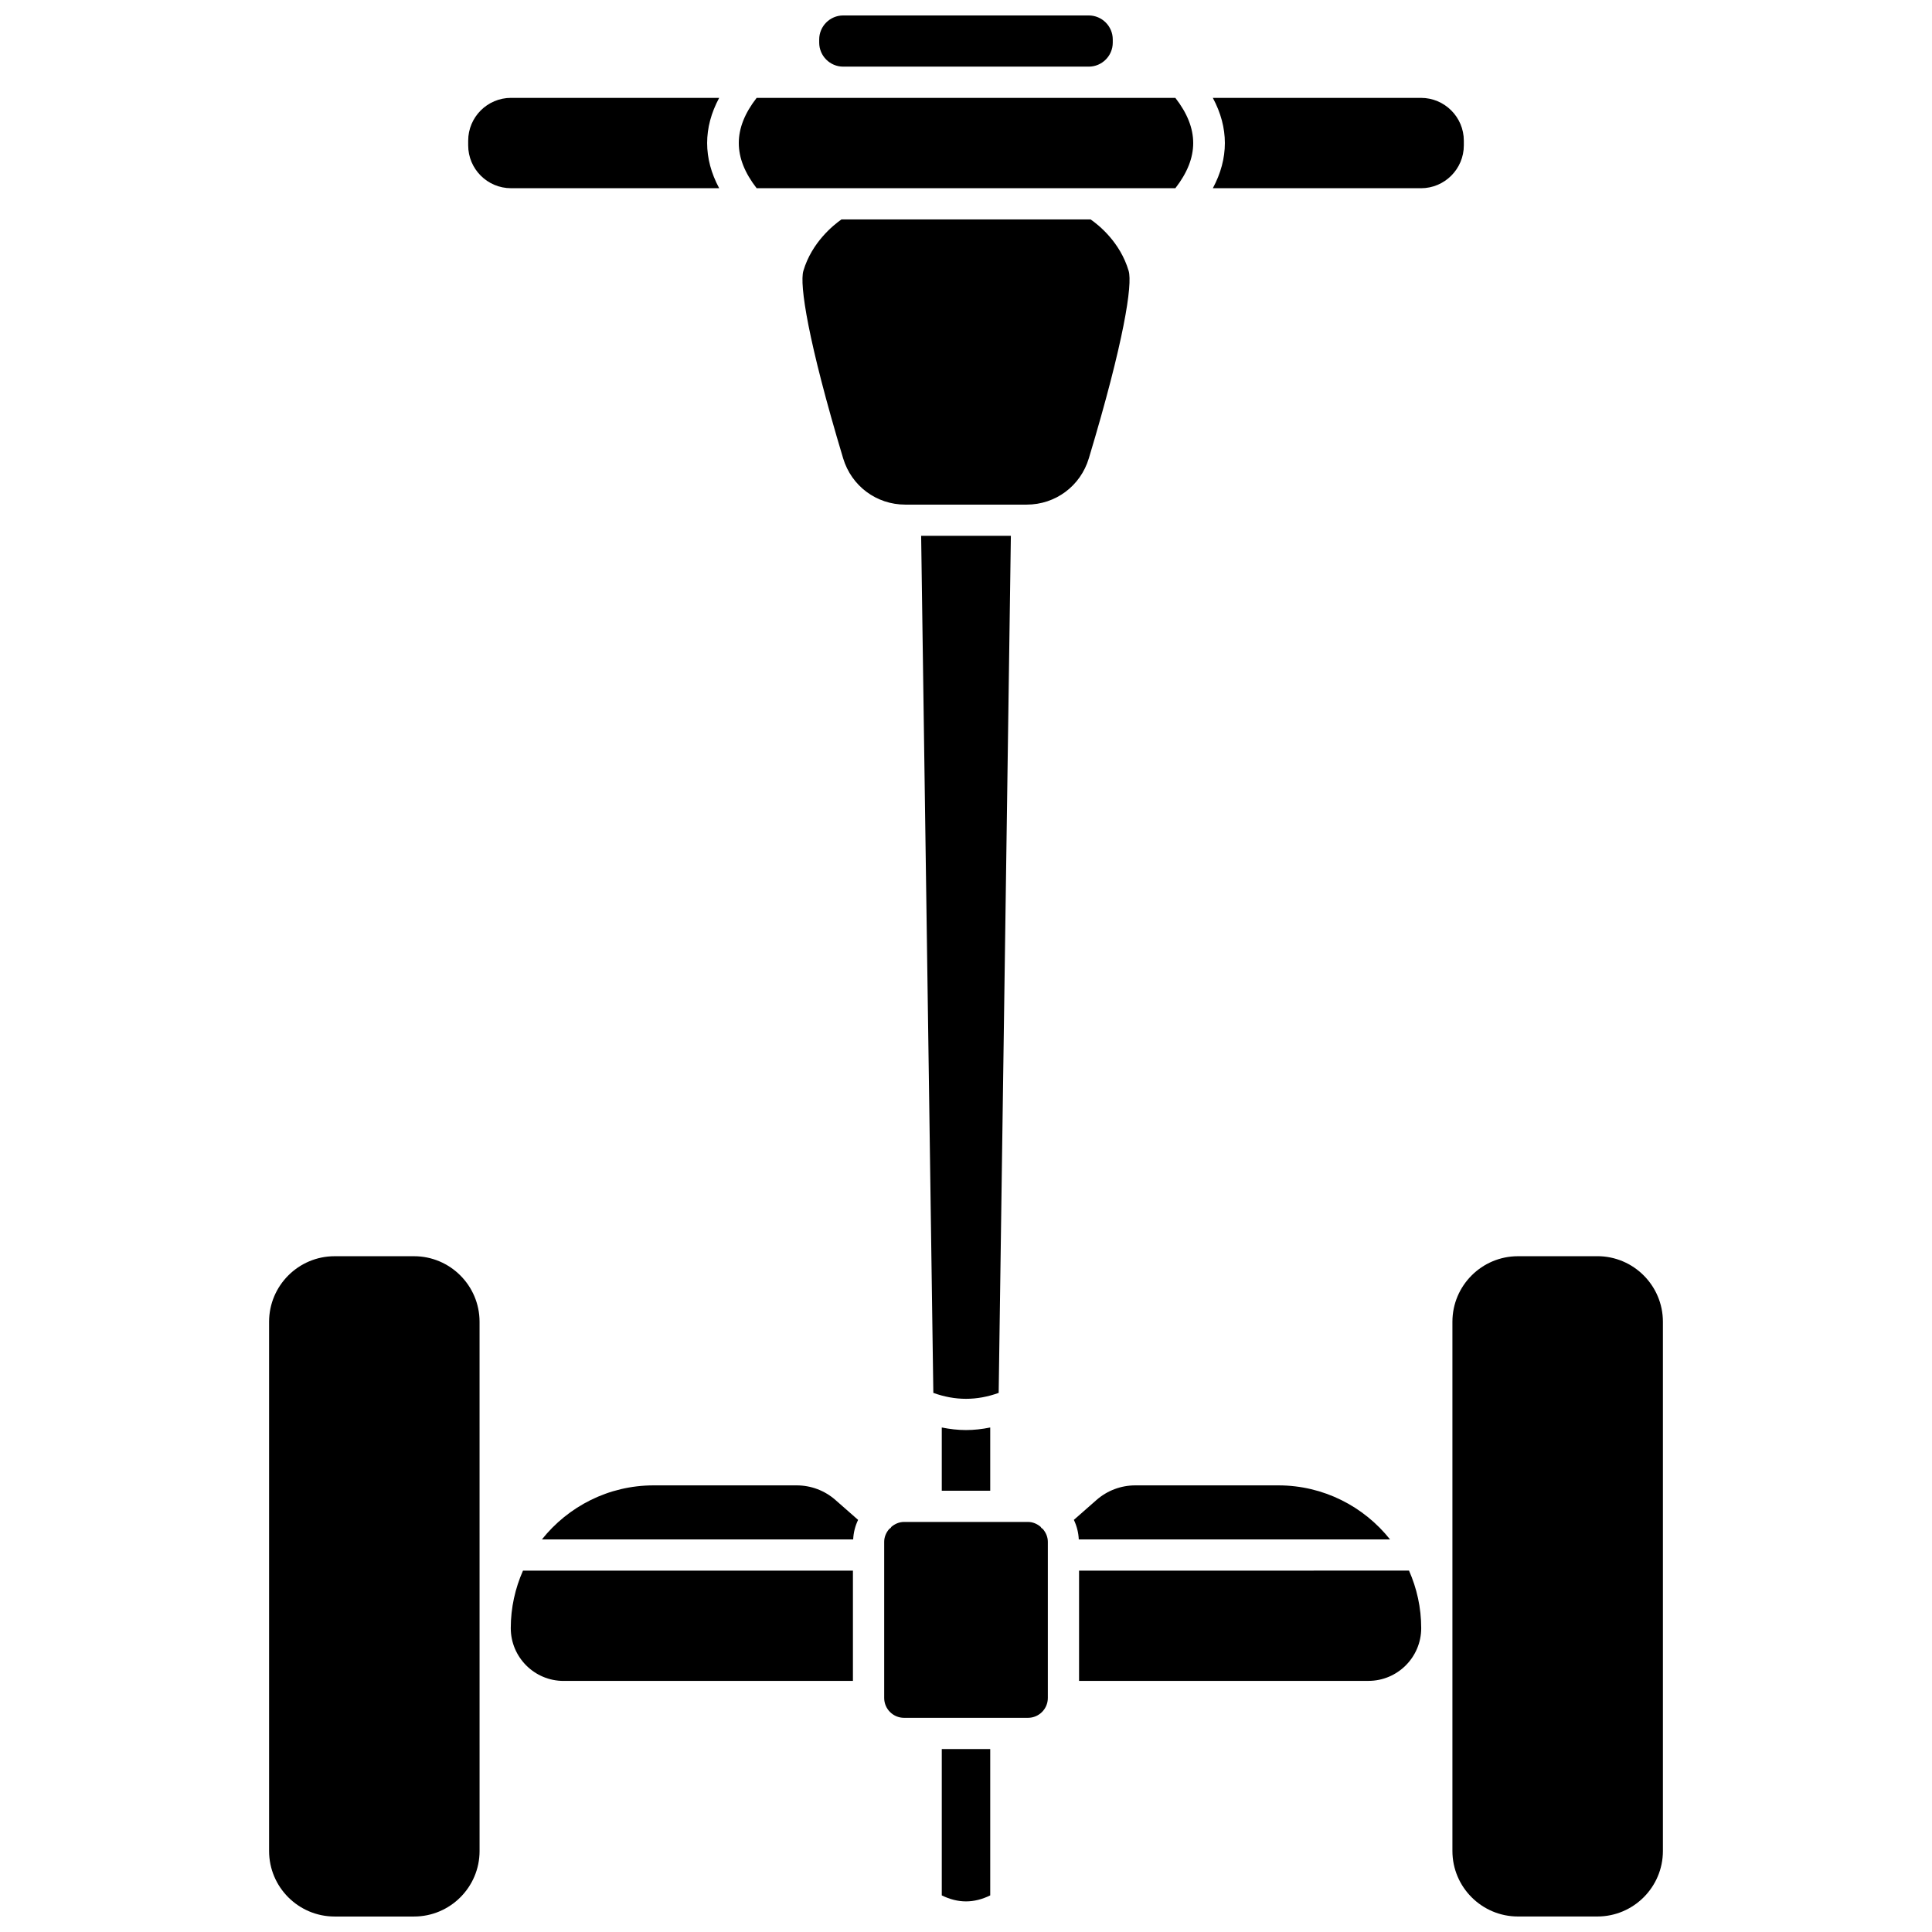
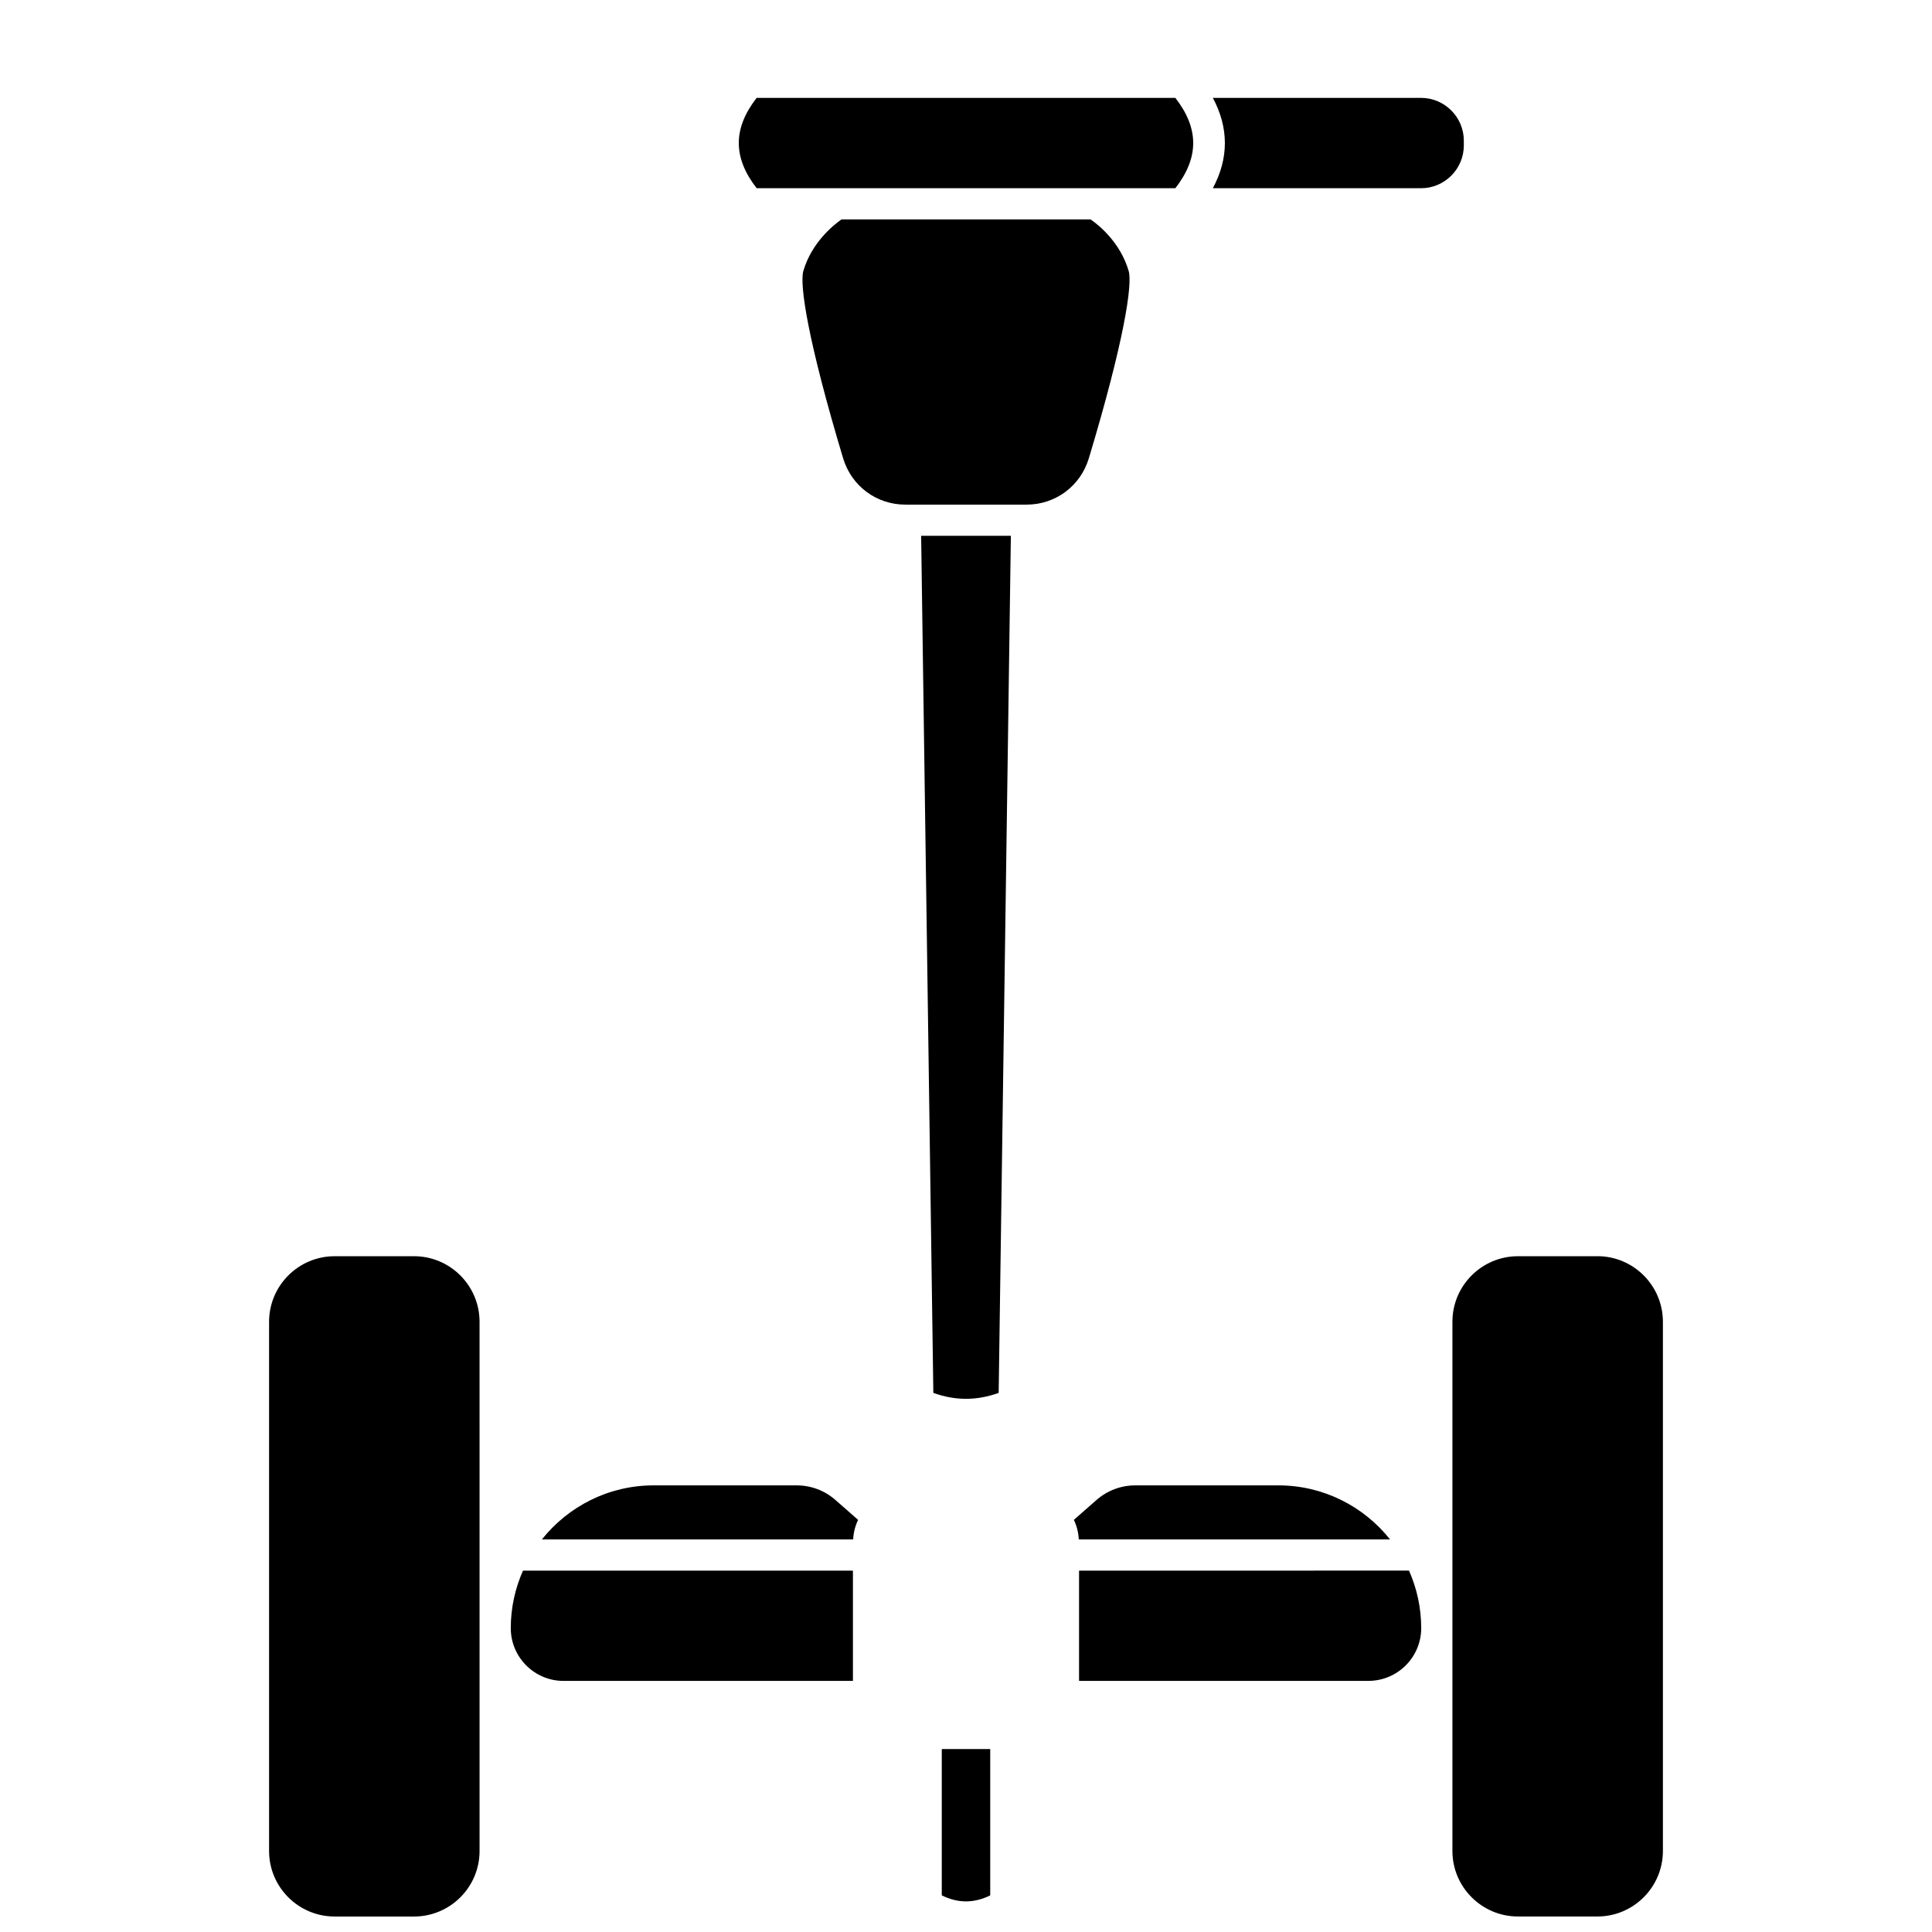
<svg xmlns="http://www.w3.org/2000/svg" width="800px" height="800px" version="1.1" viewBox="144 144 512 512">
  <defs>
    <clipPath id="c">
      <path d="m528 476h57v175.9h-57z" />
    </clipPath>
    <clipPath id="b">
      <path d="m215 476h57v175.9h-57z" />
    </clipPath>
    <clipPath id="a">
-       <path d="m361 148.09h78v13.906h-78z" />
-     </clipPath>
+       </clipPath>
  </defs>
  <path d="m279.36 575.48c0 7.707 6.273 13.98 13.98 13.98h76.695v-29.219l-87.438-0.004c-2.066 4.668-3.238 9.816-3.238 15.242z" />
  <path d="m393.58 646.3c4.34 2.117 8.5 2.117 12.84 0v-38.785h-12.84z" />
-   <path d="m334.59 193.88c-4.254-7.922-4.254-16.023 0-23.945h-55.164c-6.258 0-11.352 5.094-11.352 11.352v1.238c0 6.258 5.094 11.352 11.352 11.352h55.164z" />
  <g clip-path="url(#c)">
    <path d="m567.32 476.91h-21.047c-9.574 0-17.367 7.793-17.367 17.367v140.25c0 9.574 7.793 17.363 17.367 17.363h21.047c9.574 0 17.367-7.789 17.367-17.363v-140.25c0-9.578-7.793-17.375-17.367-17.375z" />
  </g>
  <g clip-path="url(#b)">
    <path d="m253.72 476.91h-21.043c-9.574 0-17.367 7.797-17.367 17.375v140.25c0 9.574 7.793 17.363 17.367 17.363h21.047c9.574 0 17.367-7.789 17.367-17.363l-0.004-140.25c0-9.578-7.789-17.375-17.367-17.375z" />
  </g>
  <g clip-path="url(#a)">
    <path d="m367.46 161.66h65.07c3.508 0 6.363-2.856 6.363-6.363v-0.84c0-3.508-2.859-6.363-6.363-6.363h-65.07c-3.508 0-6.363 2.856-6.363 6.363v0.84c0 3.508 2.856 6.363 6.363 6.363z" />
  </g>
  <path d="m455.48 193.88c6.309-8.125 6.309-15.816 0-23.945h-110.96c-6.309 8.125-6.309 15.816 0 23.945z" />
  <path d="m355.14 537.64h-37.938c-11.977 0-22.652 5.613-29.594 14.328h82.492c0.086-1.852 0.543-3.598 1.305-5.184l-6.004-5.273c-2.836-2.5-6.481-3.871-10.262-3.871z" />
  <path d="m482.79 537.64h-37.938c-3.781 0-7.426 1.375-10.266 3.867l-6.004 5.273c0.762 1.586 1.215 3.332 1.305 5.184h82.492c-6.934-8.711-17.613-14.324-29.59-14.324z" />
  <path d="m429.96 560.23v29.219h76.695c7.707 0 13.98-6.273 13.98-13.98 0-5.422-1.168-10.57-3.231-15.242z" />
-   <path d="m419.94 548.88c-0.062-0.07-0.078-0.156-0.133-0.23-0.922-0.789-2.082-1.32-3.387-1.32h-32.832c-1.309 0-2.465 0.531-3.387 1.32-0.055 0.074-0.07 0.16-0.133 0.23-0.125 0.141-0.289 0.203-0.426 0.324-0.793 0.922-1.324 2.09-1.324 3.402v41.367c0 2.91 2.363 5.269 5.269 5.269h32.832c2.91 0 5.269-2.363 5.269-5.269v-41.367c0-1.312-0.531-2.477-1.324-3.406-0.137-0.117-0.305-0.184-0.426-0.32z" />
  <path d="m531.93 181.29c0-6.258-5.094-11.352-11.352-11.352h-55.164c4.254 7.922 4.254 16.023 0 23.945h55.164c6.258 0 11.352-5.094 11.352-11.352z" />
  <path d="m411.89 286h-23.777l3.231 227.13c5.809 2.094 11.504 2.094 17.316 0z" />
-   <path d="m393.58 522.3v16.754h12.84v-16.754c-2.141 0.43-4.277 0.68-6.422 0.68-2.137-0.004-4.281-0.25-6.418-0.68z" />
  <path d="m443.1 215.78c-2.254-7.637-7.977-12.172-10.074-13.629h-66.035c-2.106 1.48-7.859 6.082-10.09 13.629-1.055 3.566 1.16 18.484 10.535 49.668 2.203 7.348 8.828 12.281 16.477 12.281h32.164c7.652 0 14.273-4.934 16.477-12.277 9.383-31.184 11.598-46.109 10.547-49.672z" />
</svg>